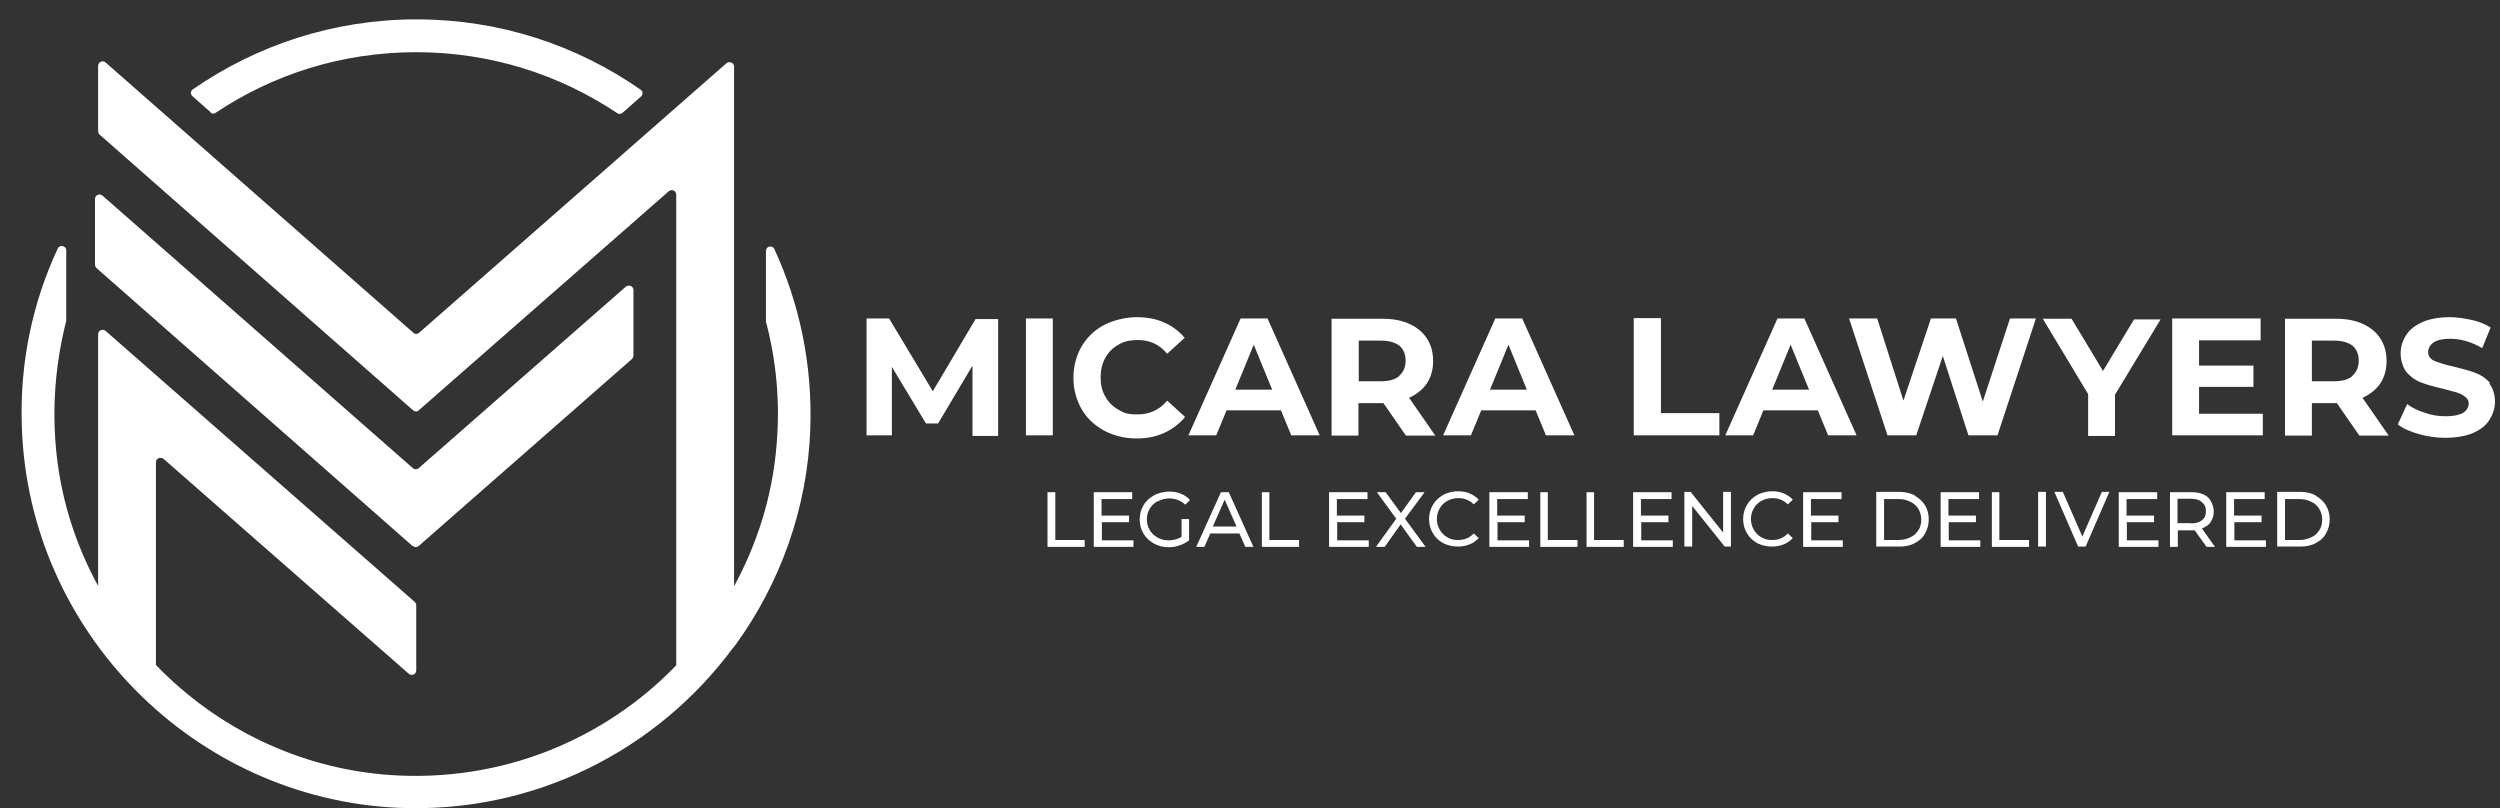
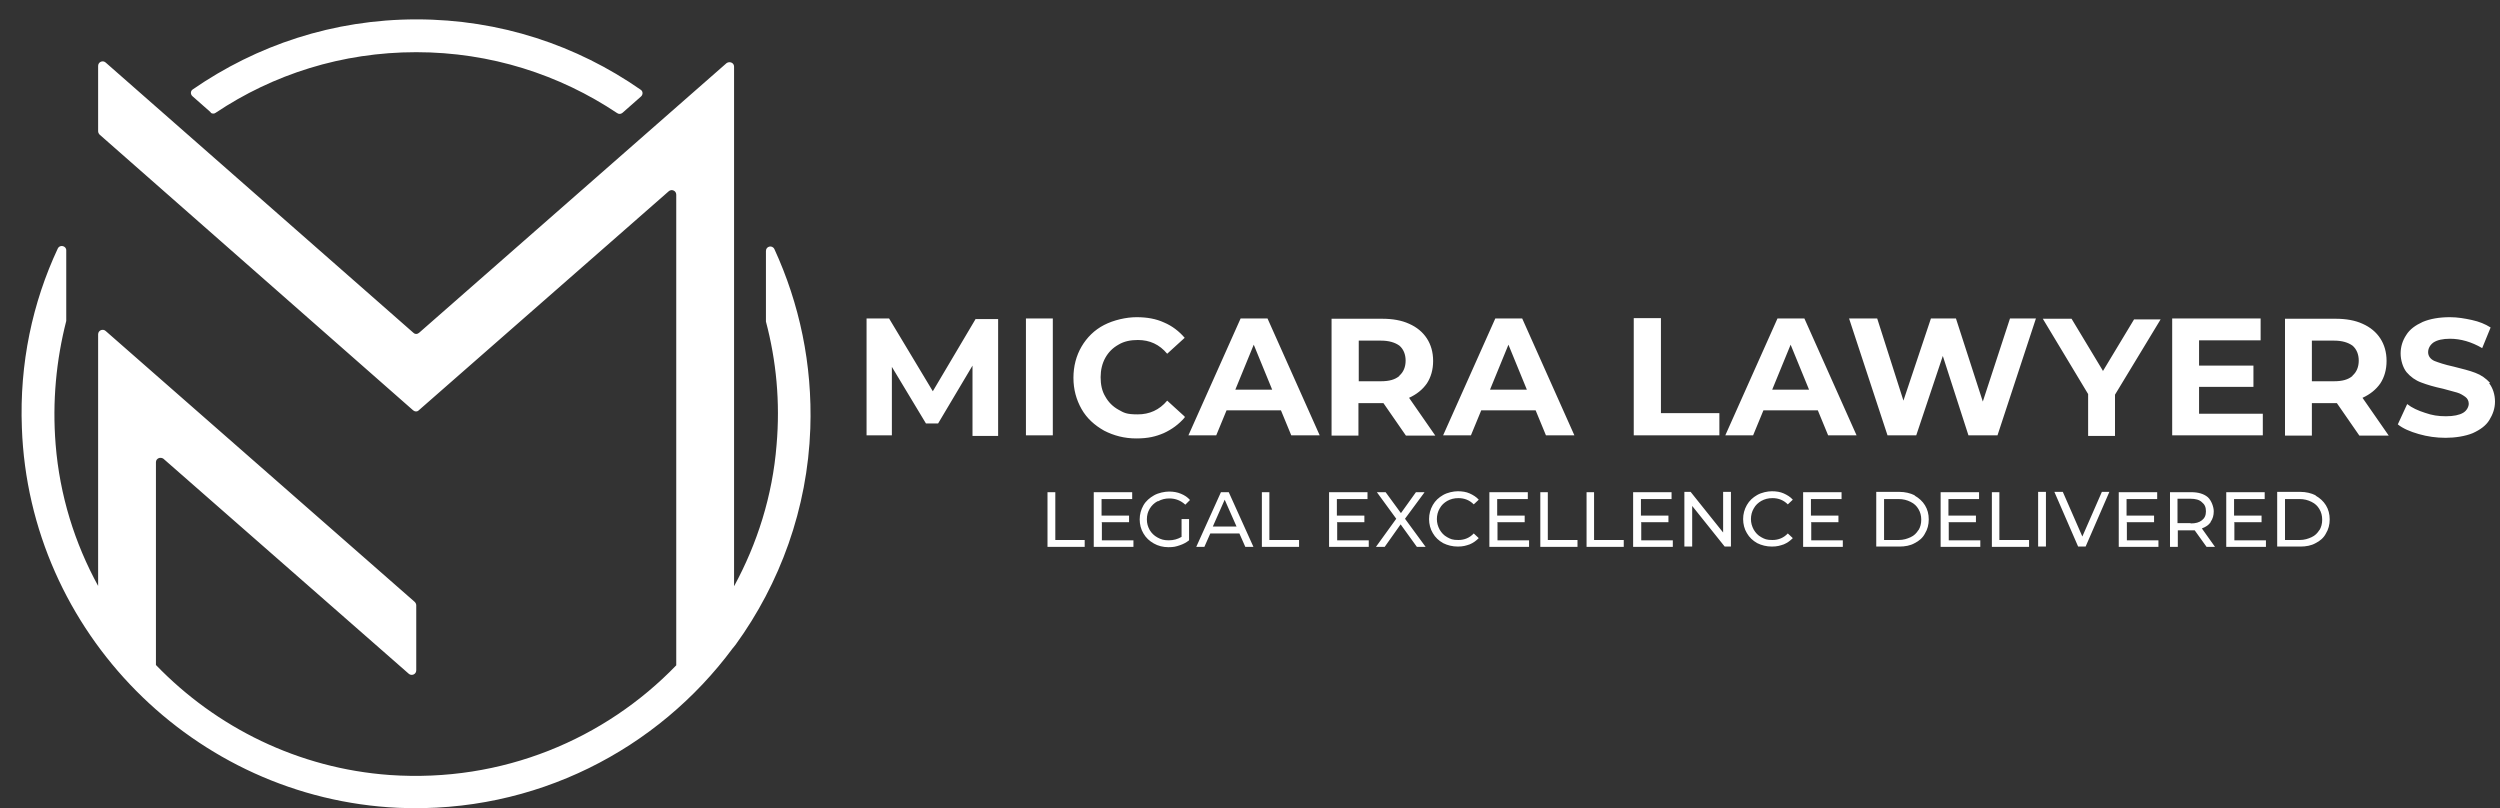
<svg xmlns="http://www.w3.org/2000/svg" id="Layer_1" version="1.1" viewBox="0 0 800 258.6">
  <rect x="0" y="0" width="800" height="258.6" fill="#333333" stroke="none" />
  <defs>
    <style>
      .st0 {
        fill: #fff;
      }
    </style>
  </defs>
-   <path class="st0" d="M132.1,174.7c.6.5,1.3.5,1.9,0l68.2-59.8c.3-.3.5-.7.5-1.1v-21c0-1.2-1.4-1.8-2.4-1.1h0l-66.3,58.1c-.6.5-1.3.5-1.9,0L32.8,62.6c-.9-.8-2.4-.2-2.4,1.1v21c0,.4.2.8.5,1.1l101.2,89h0Z" />
  <path class="st0" d="M489.2,172.7h0ZM397,101.9l-16.7,37.4h8.9l3.3-8h17.4l3.3,8h9.1l-16.7-37.4h-8.6ZM395.3,124.7l5.9-14.4,5.9,14.4h-11.9ZM761.7,122.7c1.3-2,2-4.4,2-7.2s-.7-5.2-2-7.2c-1.3-2-3.2-3.6-5.7-4.7-2.4-1.1-5.3-1.6-8.6-1.6h-16.2v37.4h8.6v-10.4h8l7.2,10.4h9.4l-8.4-12.1c2.4-1.1,4.3-2.6,5.7-4.6h.1ZM752.8,120.3c-1.4,1.2-3.3,1.7-5.9,1.7h-7.1v-13h7.1c2.6,0,4.5.6,5.9,1.6,1.3,1.1,2,2.8,2,4.8s-.7,3.7-2,4.8h0ZM796.8,122.5c-1.3-1.4-2.8-2.5-4.7-3.2-1.8-.7-4.2-1.3-7-2-2.8-.6-4.8-1.3-6.1-1.8-1.3-.6-2-1.6-2-2.8s.6-2.3,1.7-3.1c1.2-.8,3-1.2,5.3-1.2,3.4,0,6.9,1,10.3,3l2.7-6.6c-1.7-1.1-3.7-1.9-6-2.4s-4.6-.9-7-.9c-3.4,0-6.3.5-8.7,1.5-2.4,1.1-4.2,2.4-5.3,4.2-1.2,1.8-1.8,3.8-1.8,5.9s.7,4.5,1.9,6c1.3,1.5,2.8,2.6,4.7,3.3,1.8.7,4.2,1.4,7,2,1.8.5,3.3.9,4.4,1.2s2,.9,2.7,1.4,1.1,1.3,1.1,2.2-.6,2.2-1.8,2.9c-1.2.7-3,1.1-5.5,1.1s-4.4-.3-6.7-1.1c-2.2-.7-4.2-1.6-5.7-2.8l-3,6.5c1.6,1.3,3.9,2.3,6.7,3.1h0c2.8.8,5.6,1.2,8.6,1.2s6.3-.5,8.7-1.5c2.4-1.1,4.2-2.4,5.3-4.2s1.8-3.7,1.8-5.9-.7-4.4-1.9-5.9h.2ZM234.6,207.3h0l.8-1h0c14.2-19.6,23-43.5,23.9-69.2.7-20.6-3.5-40-11.5-57.4-.7-1.4-2.7-.9-2.7.6v22.6c3.3,12.5,4.6,25.7,3.4,39.5-1.3,16.3-6.2,31.6-13.6,45.2V21.3c0-1.2-1.4-1.8-2.4-1.1l-98.4,86.3c-.6.5-1.3.5-1.8,0L33.8,20c-.9-.8-2.4-.2-2.4,1.1v20.9c0,.4.2.8.5,1.1l100.3,88.2c.6.5,1.3.5,1.8,0l80-70.1c.9-.8,2.4-.2,2.4,1.1v150.6c-22.8,23.6-55.6,37.6-91.7,35.1-29.2-2.1-55.5-15.2-74.8-35.2v-64.9c0-1.2,1.4-1.8,2.4-1.1l78.5,68.8c.9.8,2.4.2,2.4-1.1v-20.8c0-.4-.2-.8-.5-1.1L33.8,105.9c-.9-.8-2.4-.2-2.4,1.1v80.5c-7.5-13.7-12.3-29-13.6-45.3-1.1-13.7.2-27,3.4-39.5v-22.6c0-1.5-2.1-1.9-2.7-.6-8.1,17.3-12.3,36.8-11.5,57.4,2.3,65.3,55.1,118.6,120.4,121.6,43.9,1.9,83.1-18.7,107.1-51.1h0ZM463.1,160.3c1.1-.6,2.2-.9,3.6-.9,2,0,3.6.7,4.9,2l1.6-1.5c-.8-.9-1.8-1.5-2.9-2s-2.4-.7-3.8-.7-3.3.4-4.7,1.2c-1.4.8-2.5,1.8-3.3,3.2s-1.2,2.9-1.2,4.5.4,3.2,1.2,4.5c.8,1.4,1.9,2.4,3.3,3.2h0c1.4.7,3,1.1,4.7,1.1s2.6-.3,3.8-.7c1.2-.5,2.1-1.2,2.9-2l-1.6-1.5c-1.3,1.4-3,2.1-4.9,2.1s-2.5-.3-3.6-.9-1.8-1.4-2.4-2.4c-.6-1.1-.9-2.2-.9-3.4s.3-2.4.9-3.4c.6-1.1,1.4-1.8,2.4-2.4h0ZM455.8,157.5h-2.7l-4.8,6.7-4.9-6.7h-2.8l6.2,8.5-6.5,9h2.8l5.1-7.2,5.2,7.2h2.8l-6.6-9,6.2-8.4h0ZM479.1,167.1h8.8v-2.1h-8.8v-5.3h9.8v-2.2h-12.3v17.5h12.7v-2.1h-10.1v-5.6h0ZM456.6,122.7c1.3-2,2-4.4,2-7.2s-.7-5.2-2-7.2c-1.3-2-3.2-3.6-5.7-4.7-2.4-1.1-5.3-1.6-8.6-1.6h-16.2v37.4h8.6v-10.4h8l7.2,10.4h9.4l-8.4-12.1c2.4-1.1,4.3-2.6,5.7-4.6h.1ZM447.8,120.3c-1.4,1.2-3.3,1.7-5.9,1.7h-7.1v-13h7.1c2.6,0,4.5.6,5.9,1.6,1.3,1.1,2,2.8,2,4.8s-.7,3.7-2,4.8h0ZM437.9,172.7h0ZM427.8,167.1h8.8v-2.1h-8.8v-5.3h9.8v-2.2h-12.3v17.5h12.7v-2.1h-10.1v-5.6h0ZM522.8,101.9v37.4h27.4v-7.1h-18.7v-30.4h-8.7ZM312.3,101.9l-13.8,23.3-14-23.3h-7.2v37.4h8.1v-21.9l10.9,18.1h3.9l11-18.5v22.5h8.2v-37.4h-7.2,0ZM336.9,101.9h-8.6v37.4h8.6v-37.4ZM337.7,157.5h-2.5v17.5h11.9v-2.2h-9.4v-15.3h0ZM67.3,36c.5.4,1.2.5,1.7.1,18.4-12.3,40.4-19.4,64.2-19.4s45.9,7.2,64.3,19.5c.6.4,1.2.3,1.7-.1l5.9-5.2c.7-.6.7-1.7-.1-2.2-20.4-14.2-45-22.5-71.7-22.5s-51.2,8.3-71.6,22.4c-.8.5-.8,1.6-.1,2.2l5.9,5.2h-.1ZM723.4,108.9v-7h-28.3v37.4h29v-6.9h-20.4v-8.6h17.4v-6.8h-17.4v-8.1h19.7,0ZM390.7,157.5l-7.9,17.5h2.6l1.9-4.3h9.3l1.9,4.3h2.6l-7.9-17.5h-2.5ZM388.1,168.5l3.8-8.6,3.8,8.6h-7.5ZM406.3,157.5h-2.5v17.5h11.9v-2.2h-9.5v-15.3h0ZM370.6,160.4c1.1-.6,2.2-.9,3.6-.9,2,0,3.7.7,5.1,2l1.5-1.5c-.8-.9-1.7-1.5-2.9-2s-2.4-.7-3.8-.7-3.4.4-4.8,1.2c-1.4.8-2.6,1.8-3.4,3.2-.8,1.4-1.2,2.9-1.2,4.5s.4,3.2,1.2,4.5c.8,1.4,1.9,2.4,3.3,3.2s3,1.2,4.7,1.2,2.4-.2,3.6-.6,2.1-.9,3-1.6v-6.8h-2.4v5.7c-1.2.7-2.5,1.1-4.1,1.1s-2.5-.3-3.6-.9-1.9-1.4-2.5-2.4c-.6-1.1-.9-2.1-.9-3.4s.3-2.4.9-3.4,1.4-1.8,2.5-2.4h.1ZM362.6,172.7h0ZM352.5,167.1h8.8v-2.1h-8.8v-5.3h9.8v-2.2h-12.3v17.5h12.7v-2.1h-10.1v-5.6h0ZM379.1,133.3l-5.6-5.1c-2.5,3-5.7,4.4-9.4,4.4s-4.4-.5-6.2-1.5c-1.8-1-3.2-2.4-4.2-4.2-1.1-1.8-1.5-3.9-1.5-6.2s.5-4.4,1.5-6.2,2.4-3.2,4.2-4.2c1.8-1.1,3.9-1.5,6.2-1.5,3.8,0,6.9,1.4,9.4,4.4l5.6-5.1c-1.8-2.1-4-3.8-6.6-4.9-2.6-1.2-5.5-1.7-8.8-1.7s-7.3.9-10.4,2.5c-3.1,1.6-5.5,4-7.2,6.9s-2.6,6.3-2.6,10,.9,7,2.6,10c1.7,3,4.2,5.2,7.2,6.9h0c3.1,1.6,6.5,2.5,10.3,2.5s6.2-.6,8.8-1.7c2.6-1.2,4.8-2.8,6.7-5h0ZM633.7,172.7h0ZM652.2,174.9h2.5v-17.5h-2.5v17.5ZM634.5,128.5l-8.6-26.6h-8l-8.8,26.3-8.4-26.3h-9l12.3,37.4h9.2l8.5-25.4,8.2,25.4h9.3l12.3-37.4h-8.3l-8.7,26.6h0ZM623.5,167.1h8.8v-2.1h-8.8v-5.3h9.8v-2.2h-12.3v17.5h12.7v-2.1h-10.1v-5.6h0ZM639.9,157.5h-2.5v17.5h11.9v-2.2h-9.5v-15.3h0ZM666.4,171.8l-6.3-14.4h-2.7l7.6,17.5h2.4l7.6-17.5h-2.4l-6.3,14.4h0ZM714.9,167.1h8.8v-2.1h-8.8v-5.3h9.8v-2.2h-12.3v17.5h12.7v-2.1h-10.1v-5.6h0ZM725.1,172.7h0ZM503.8,139.3l-16.7-37.4h-8.6l-16.7,37.4h8.9l3.3-8h17.4l3.3,8h9.1ZM476.8,124.7l5.9-14.4,5.9,14.4h-11.9ZM672.9,118.6l-10-16.6h-9.2l14.5,24.1v13.4h8.6v-13.2h0l14.6-24.1h-8.5l-10,16.6h0ZM680.5,167.1h8.8v-2.1h-8.8v-5.3h9.8v-2.2h-12.3v17.5h12.7v-2.1h-10.1v-5.6h0ZM690.6,172.7h0ZM707.4,167c.7-1,1-2.1,1-3.4s-.7-3.4-1.9-4.5c-1.3-1.1-3.1-1.6-5.3-1.6h-6.8v17.5h2.5v-5.3h5.4l3.8,5.3h2.7l-4.2-5.9c1.3-.5,2.2-1.1,2.8-2h0ZM701,167.4h-4.2v-7.8h4.2c1.5,0,2.8.3,3.6,1.1.9.7,1.3,1.6,1.3,2.9s-.4,2.2-1.3,2.9h0c-.9.7-2,1-3.6,1h0ZM535.2,172.7h0ZM525.1,167.1h8.8v-2.1h-8.8v-5.3h9.8v-2.2h-12.3v17.5h12.7v-2.1h-10.1v-5.6h0ZM551.4,170.4l-10.4-13h-2v17.5h2.5v-13l10.4,13h2v-17.5h-2.5v13ZM495.4,157.5h-2.5v17.5h11.9v-2.2h-9.5v-15.3h0ZM510.2,157.5h-2.5v17.5h11.9v-2.2h-9.5v-15.3h0ZM589.7,172.7h0ZM563.6,160.3c1.1-.6,2.2-.9,3.6-.9,2,0,3.6.7,4.9,2l1.6-1.5c-.8-.9-1.8-1.5-2.9-2s-2.4-.7-3.8-.7-3.3.4-4.7,1.2-2.5,1.8-3.3,3.2-1.2,2.9-1.2,4.5.4,3.2,1.2,4.5c.8,1.4,1.9,2.4,3.3,3.2h0c1.4.7,3,1.1,4.7,1.1s2.6-.3,3.8-.7c1.2-.5,2.1-1.2,2.9-2l-1.6-1.5c-1.3,1.4-3,2.1-4.9,2.1s-2.5-.3-3.6-.9c-1.1-.6-1.8-1.4-2.4-2.4-.6-1.1-.9-2.2-.9-3.4s.3-2.4.9-3.4c.6-1.1,1.4-1.8,2.4-2.4h0ZM741,158.5c-1.4-.7-3.1-1.1-4.9-1.1h-7.4v17.5h7.4c1.8,0,3.5-.3,4.9-1.1,1.4-.7,2.6-1.7,3.3-3.1.8-1.3,1.2-2.8,1.2-4.5s-.4-3.2-1.2-4.5-1.9-2.3-3.3-3.1h0ZM742.2,169.6c-.6,1-1.4,1.8-2.5,2.3-1.1.5-2.3.9-3.8.9h-4.7v-13.1h4.7c1.4,0,2.6.3,3.8.9s1.9,1.3,2.5,2.3c.6,1,.9,2.1.9,3.4s-.3,2.4-.9,3.4h0ZM568.8,101.9l-16.7,37.4h8.9l3.3-8h17.4l3.3,8h9.1l-16.7-37.4h-8.6ZM567.1,124.7l5.9-14.4,5.9,14.4h-11.9ZM612.7,158.5c-1.4-.7-3.1-1.1-4.9-1.1h-7.4v17.5h7.4c1.8,0,3.5-.3,4.9-1.1,1.4-.7,2.6-1.7,3.3-3.1.8-1.3,1.2-2.8,1.2-4.5s-.4-3.2-1.2-4.5-1.9-2.3-3.3-3.1h0ZM613.9,169.6c-.6,1-1.4,1.8-2.5,2.3-1.1.5-2.3.9-3.8.9h-4.7v-13.1h4.7c1.4,0,2.6.3,3.8.9s1.9,1.3,2.5,2.3.9,2.1.9,3.4-.3,2.4-.9,3.4h0ZM579.5,167.1h8.8v-2.1h-8.8v-5.3h9.8v-2.2h-12.3v17.5h12.7v-2.1h-10.1v-5.6h0Z" />
</svg>